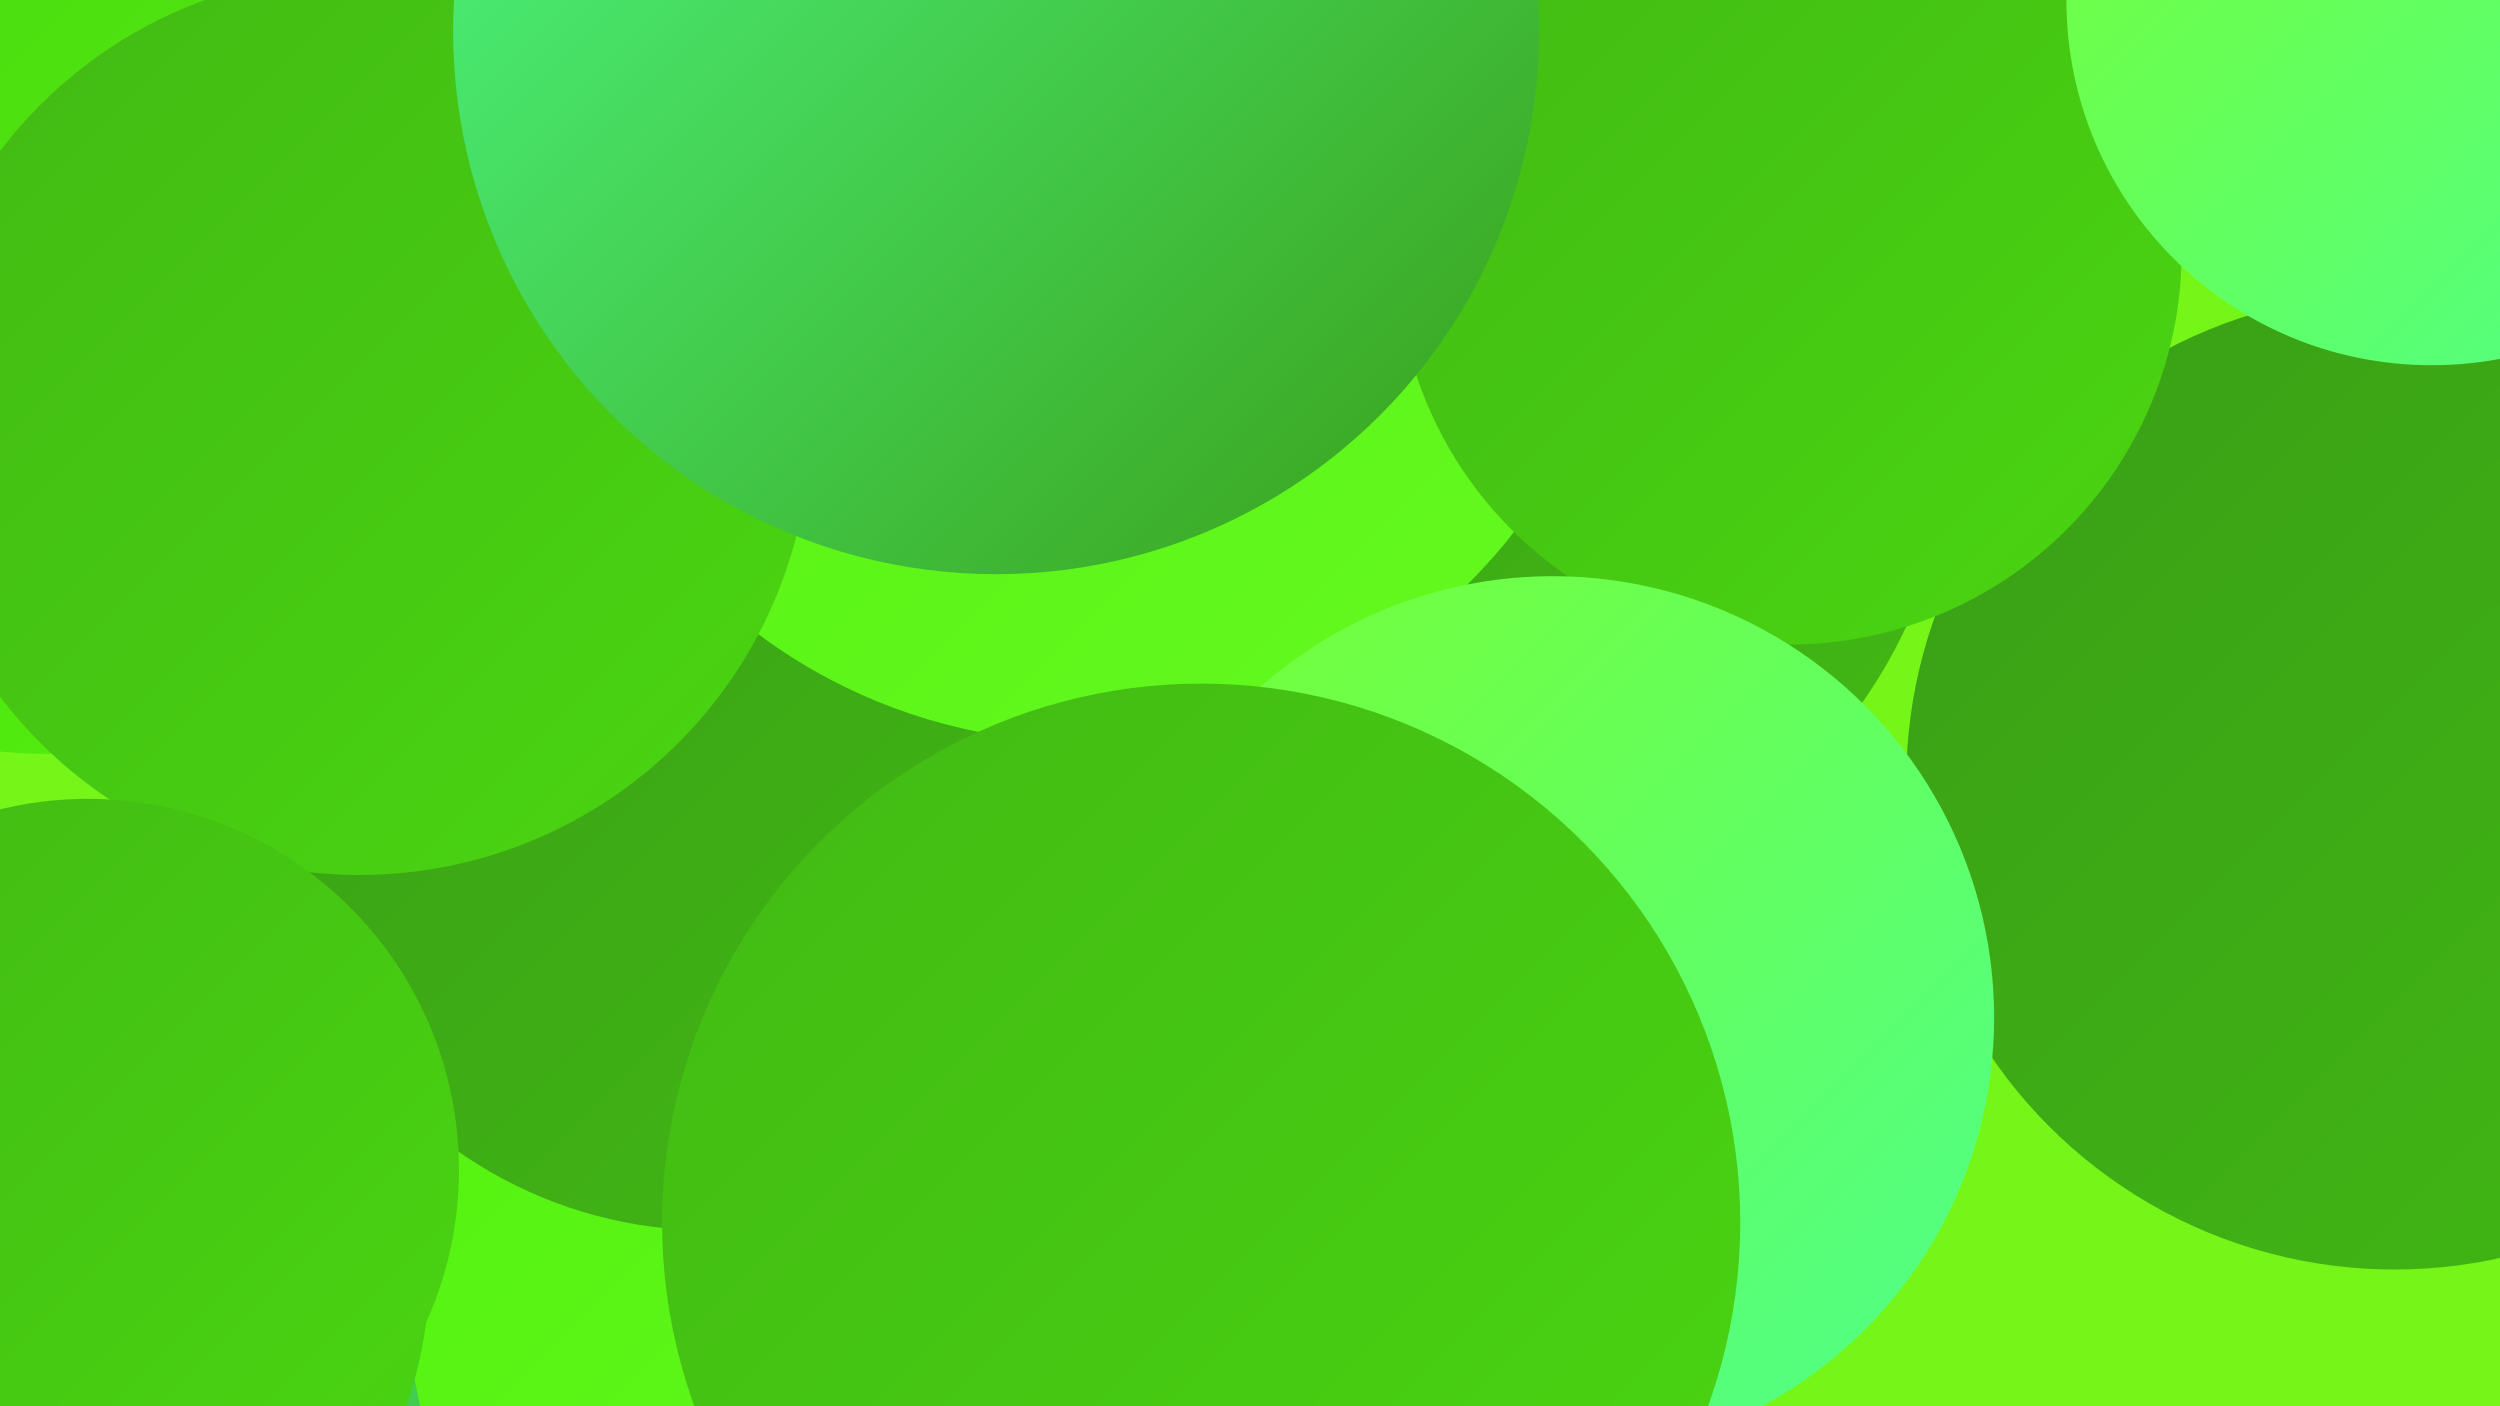
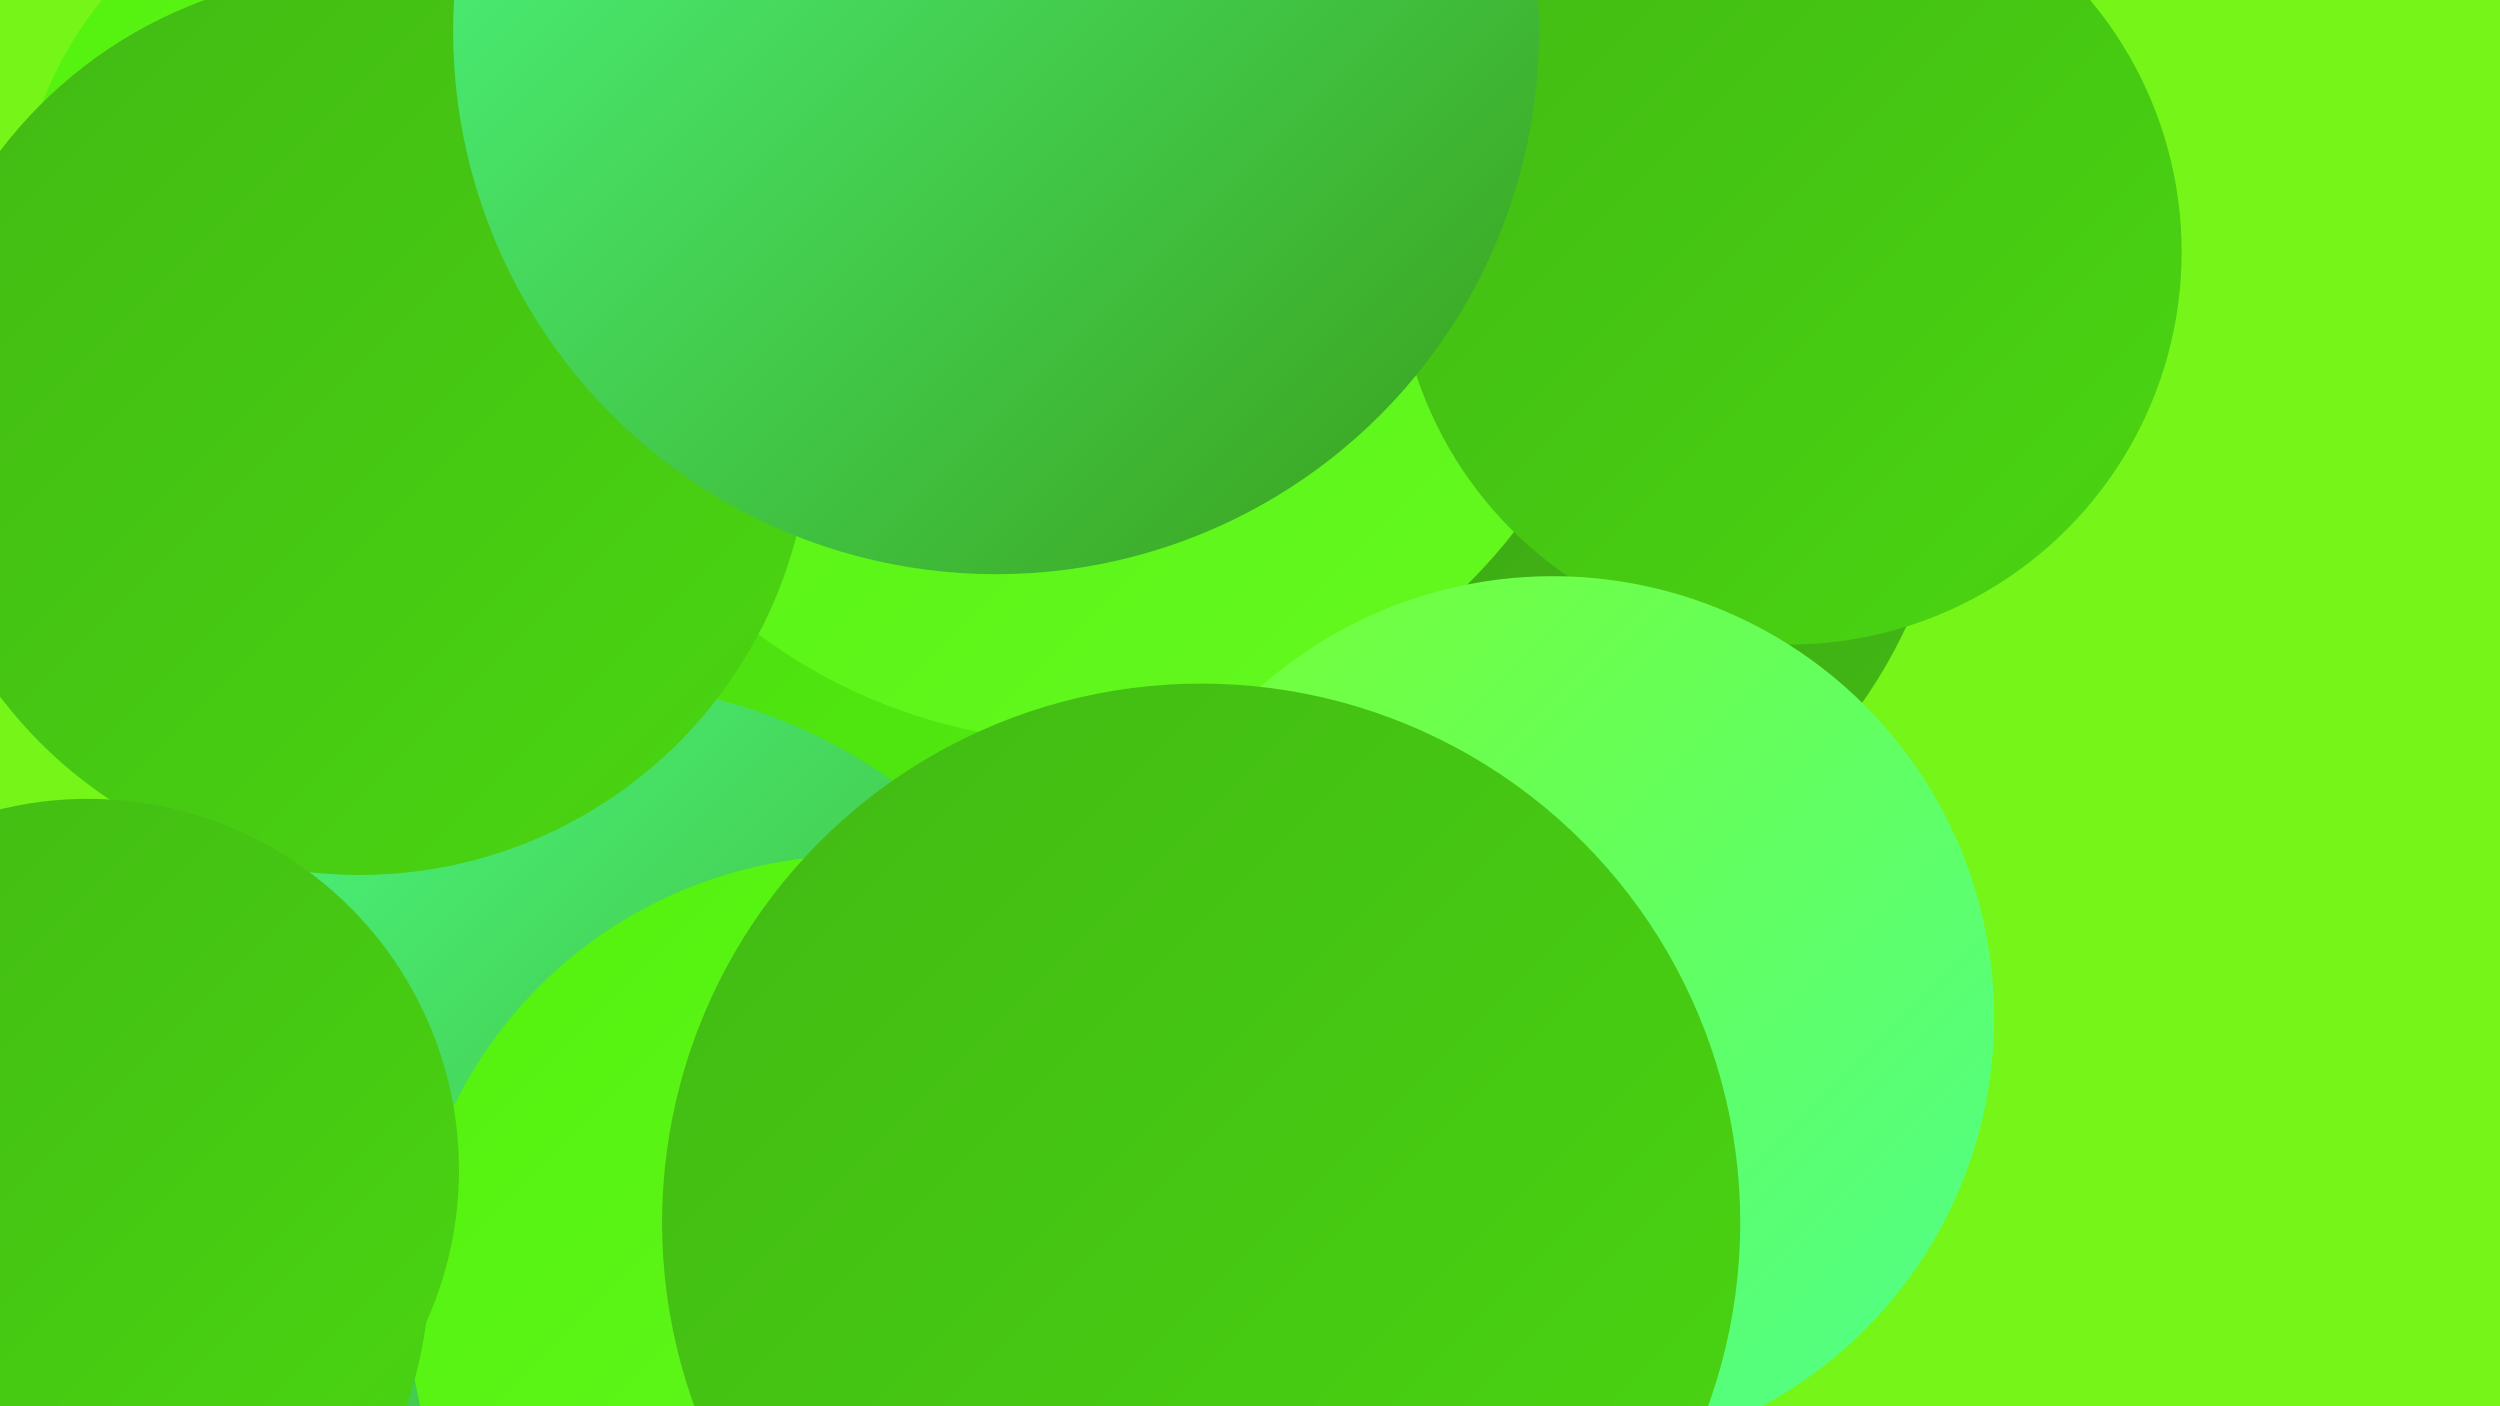
<svg xmlns="http://www.w3.org/2000/svg" width="1280" height="720">
  <defs>
    <linearGradient id="grad0" x1="0%" y1="0%" x2="100%" y2="100%">
      <stop offset="0%" style="stop-color:#399e16;stop-opacity:1" />
      <stop offset="100%" style="stop-color:#42b914;stop-opacity:1" />
    </linearGradient>
    <linearGradient id="grad1" x1="0%" y1="0%" x2="100%" y2="100%">
      <stop offset="0%" style="stop-color:#42b914;stop-opacity:1" />
      <stop offset="100%" style="stop-color:#4ad611;stop-opacity:1" />
    </linearGradient>
    <linearGradient id="grad2" x1="0%" y1="0%" x2="100%" y2="100%">
      <stop offset="0%" style="stop-color:#4ad611;stop-opacity:1" />
      <stop offset="100%" style="stop-color:#53f20e;stop-opacity:1" />
    </linearGradient>
    <linearGradient id="grad3" x1="0%" y1="0%" x2="100%" y2="100%">
      <stop offset="0%" style="stop-color:#53f20e;stop-opacity:1" />
      <stop offset="100%" style="stop-color:#65f921;stop-opacity:1" />
    </linearGradient>
    <linearGradient id="grad4" x1="0%" y1="0%" x2="100%" y2="100%">
      <stop offset="0%" style="stop-color:#65f921;stop-opacity:1" />
      <stop offset="100%" style="stop-color:#77ff35;stop-opacity:1" />
    </linearGradient>
    <linearGradient id="grad5" x1="0%" y1="0%" x2="100%" y2="100%">
      <stop offset="0%" style="stop-color:#77ff35;stop-opacity:1" />
      <stop offset="100%" style="stop-color:#4eff8b;stop-opacity:1" />
    </linearGradient>
    <linearGradient id="grad6" x1="0%" y1="0%" x2="100%" y2="100%">
      <stop offset="0%" style="stop-color:#4eff8b;stop-opacity:1" />
      <stop offset="100%" style="stop-color:#399e16;stop-opacity:1" />
    </linearGradient>
  </defs>
  <rect width="1280" height="720" fill="#75f618" />
  <circle cx="534" cy="668" r="217" fill="url(#grad6)" />
  <circle cx="200" cy="121" r="191" fill="url(#grad3)" />
  <circle cx="633" cy="486" r="219" fill="url(#grad2)" />
  <circle cx="555" cy="215" r="257" fill="url(#grad2)" />
  <circle cx="302" cy="616" r="266" fill="url(#grad6)" />
  <circle cx="438" cy="667" r="229" fill="url(#grad3)" />
  <circle cx="708" cy="217" r="188" fill="url(#grad1)" />
  <circle cx="738" cy="209" r="263" fill="url(#grad0)" />
-   <circle cx="1226" cy="400" r="250" fill="url(#grad0)" />
-   <circle cx="363" cy="406" r="224" fill="url(#grad0)" />
-   <circle cx="24" cy="141" r="245" fill="url(#grad2)" />
  <circle cx="555" cy="101" r="279" fill="url(#grad3)" />
  <circle cx="916" cy="129" r="201" fill="url(#grad1)" />
  <circle cx="3" cy="649" r="217" fill="url(#grad1)" />
  <circle cx="184" cy="217" r="231" fill="url(#grad1)" />
-   <circle cx="1245" cy="0" r="187" fill="url(#grad5)" />
  <circle cx="45" cy="599" r="190" fill="url(#grad1)" />
  <circle cx="510" cy="16" r="278" fill="url(#grad6)" />
  <circle cx="795" cy="521" r="226" fill="url(#grad5)" />
  <circle cx="615" cy="626" r="276" fill="url(#grad1)" />
</svg>